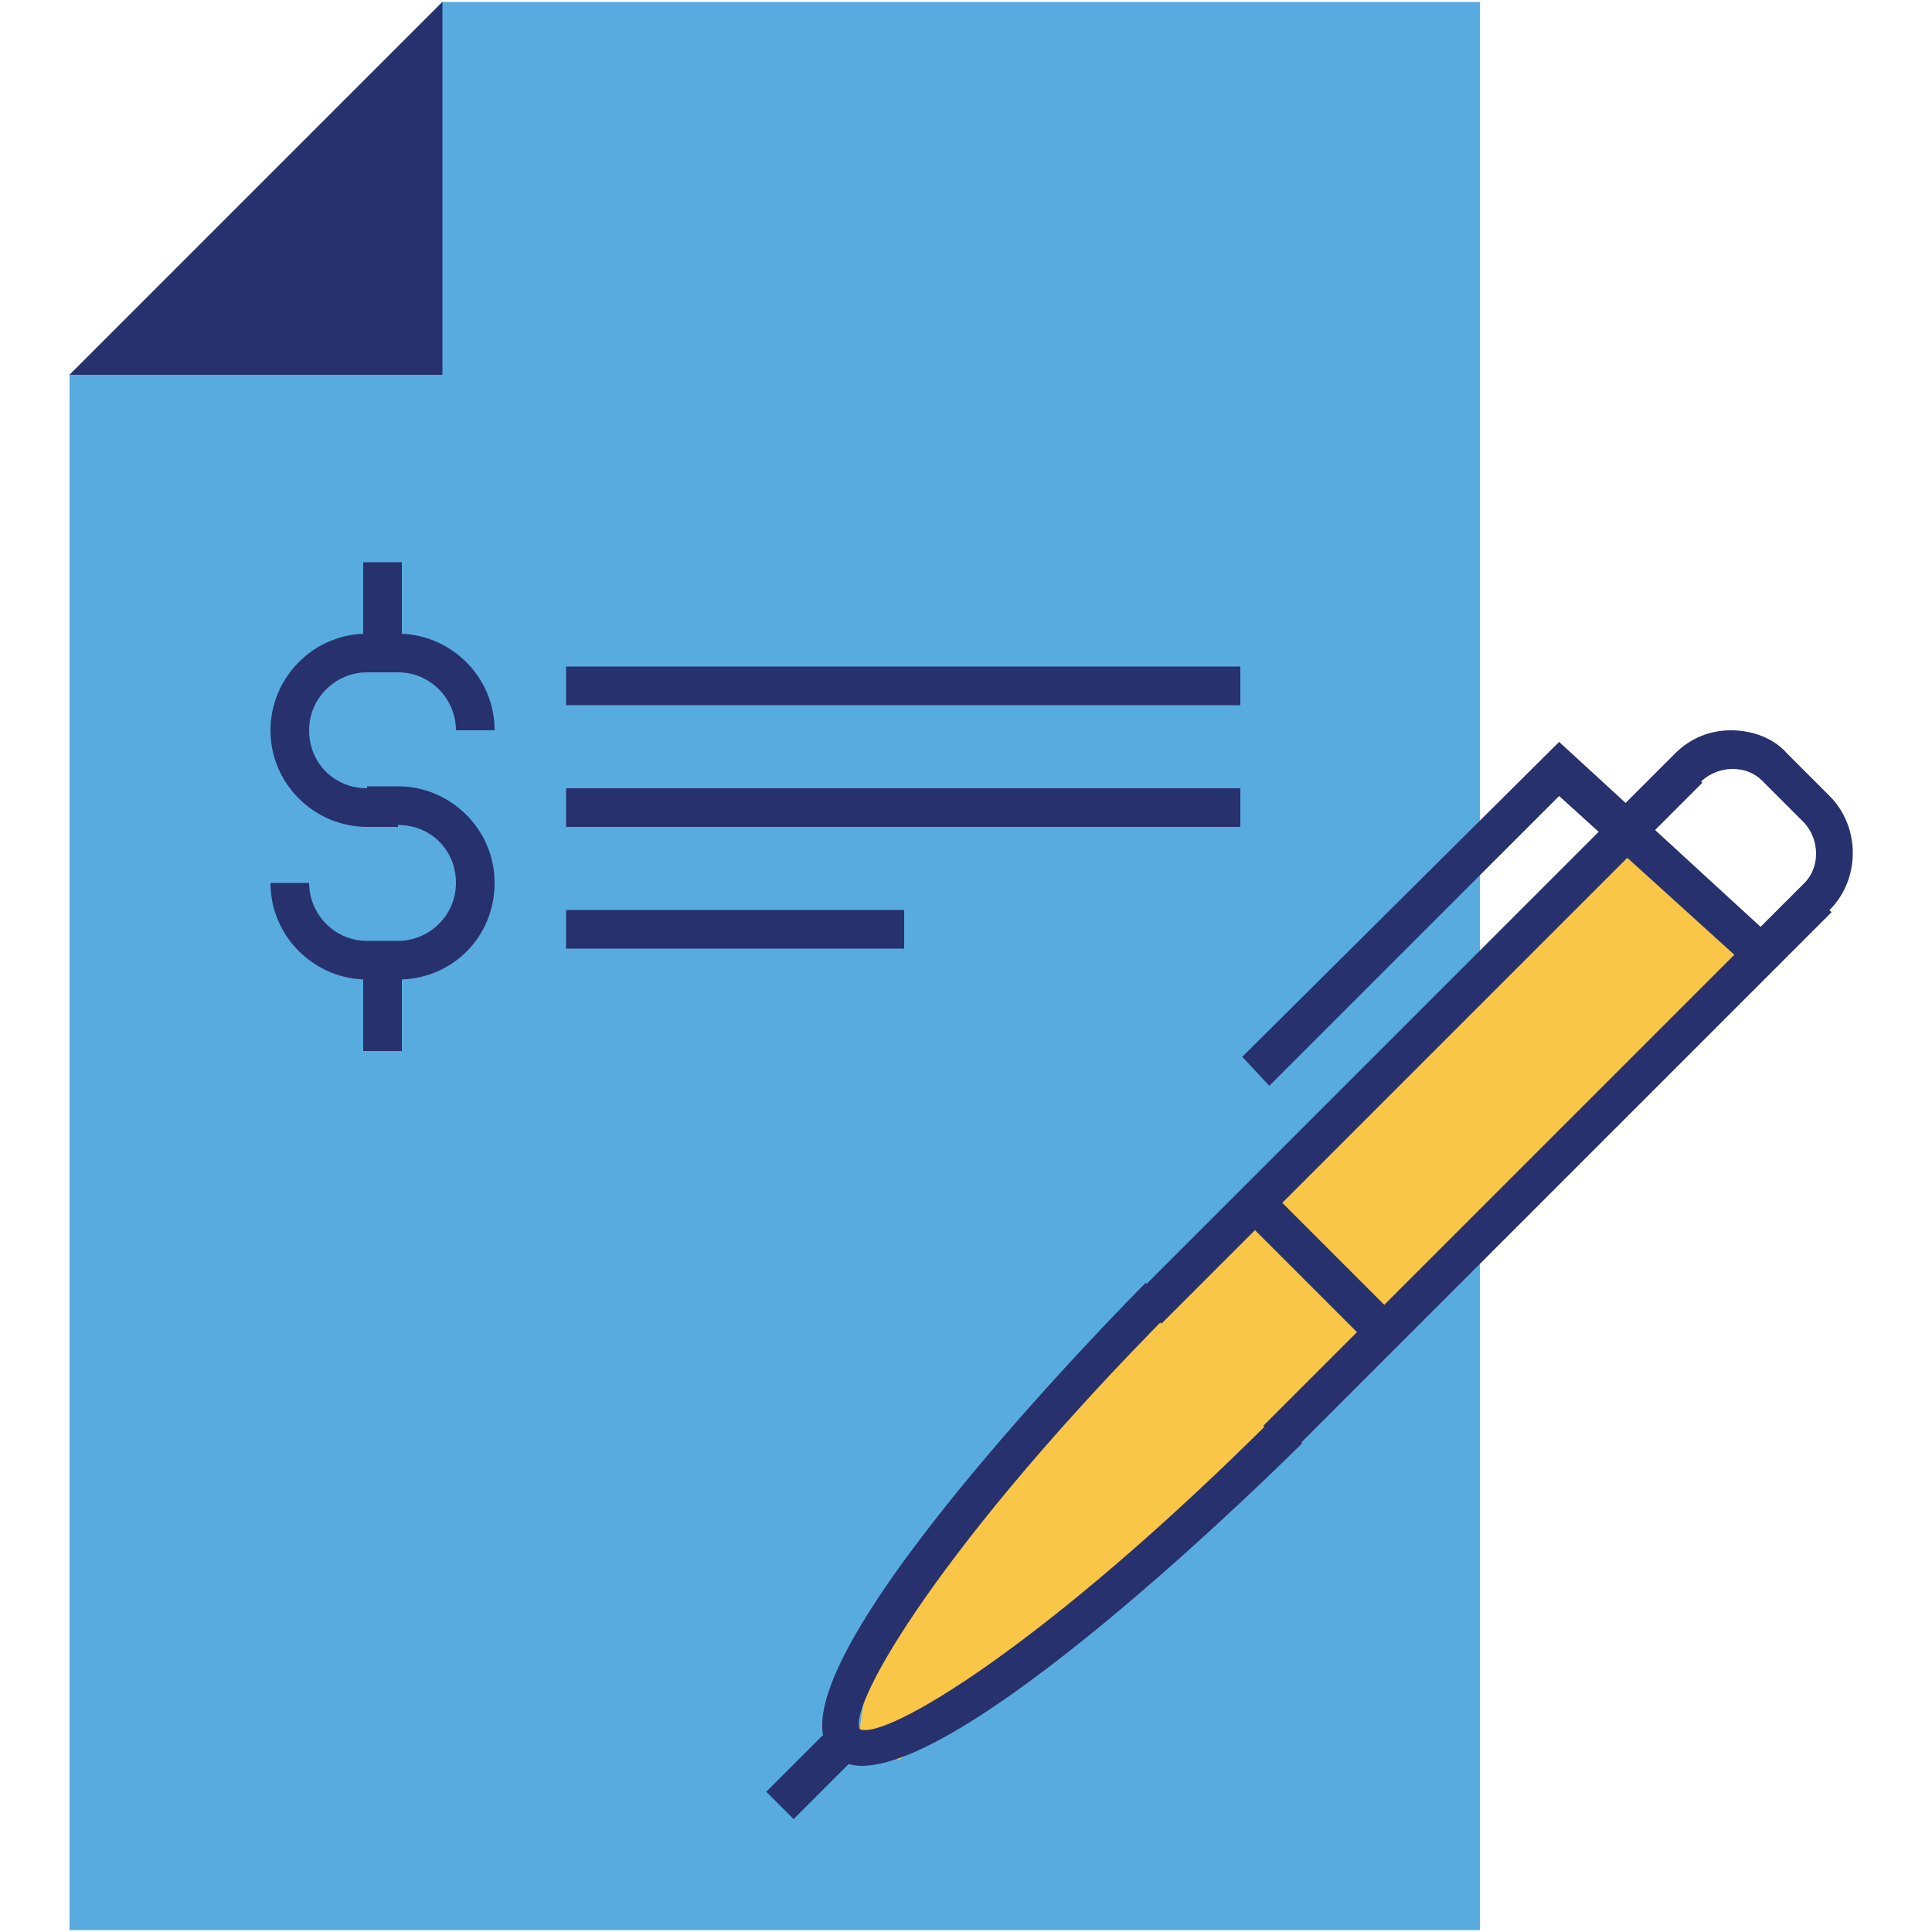
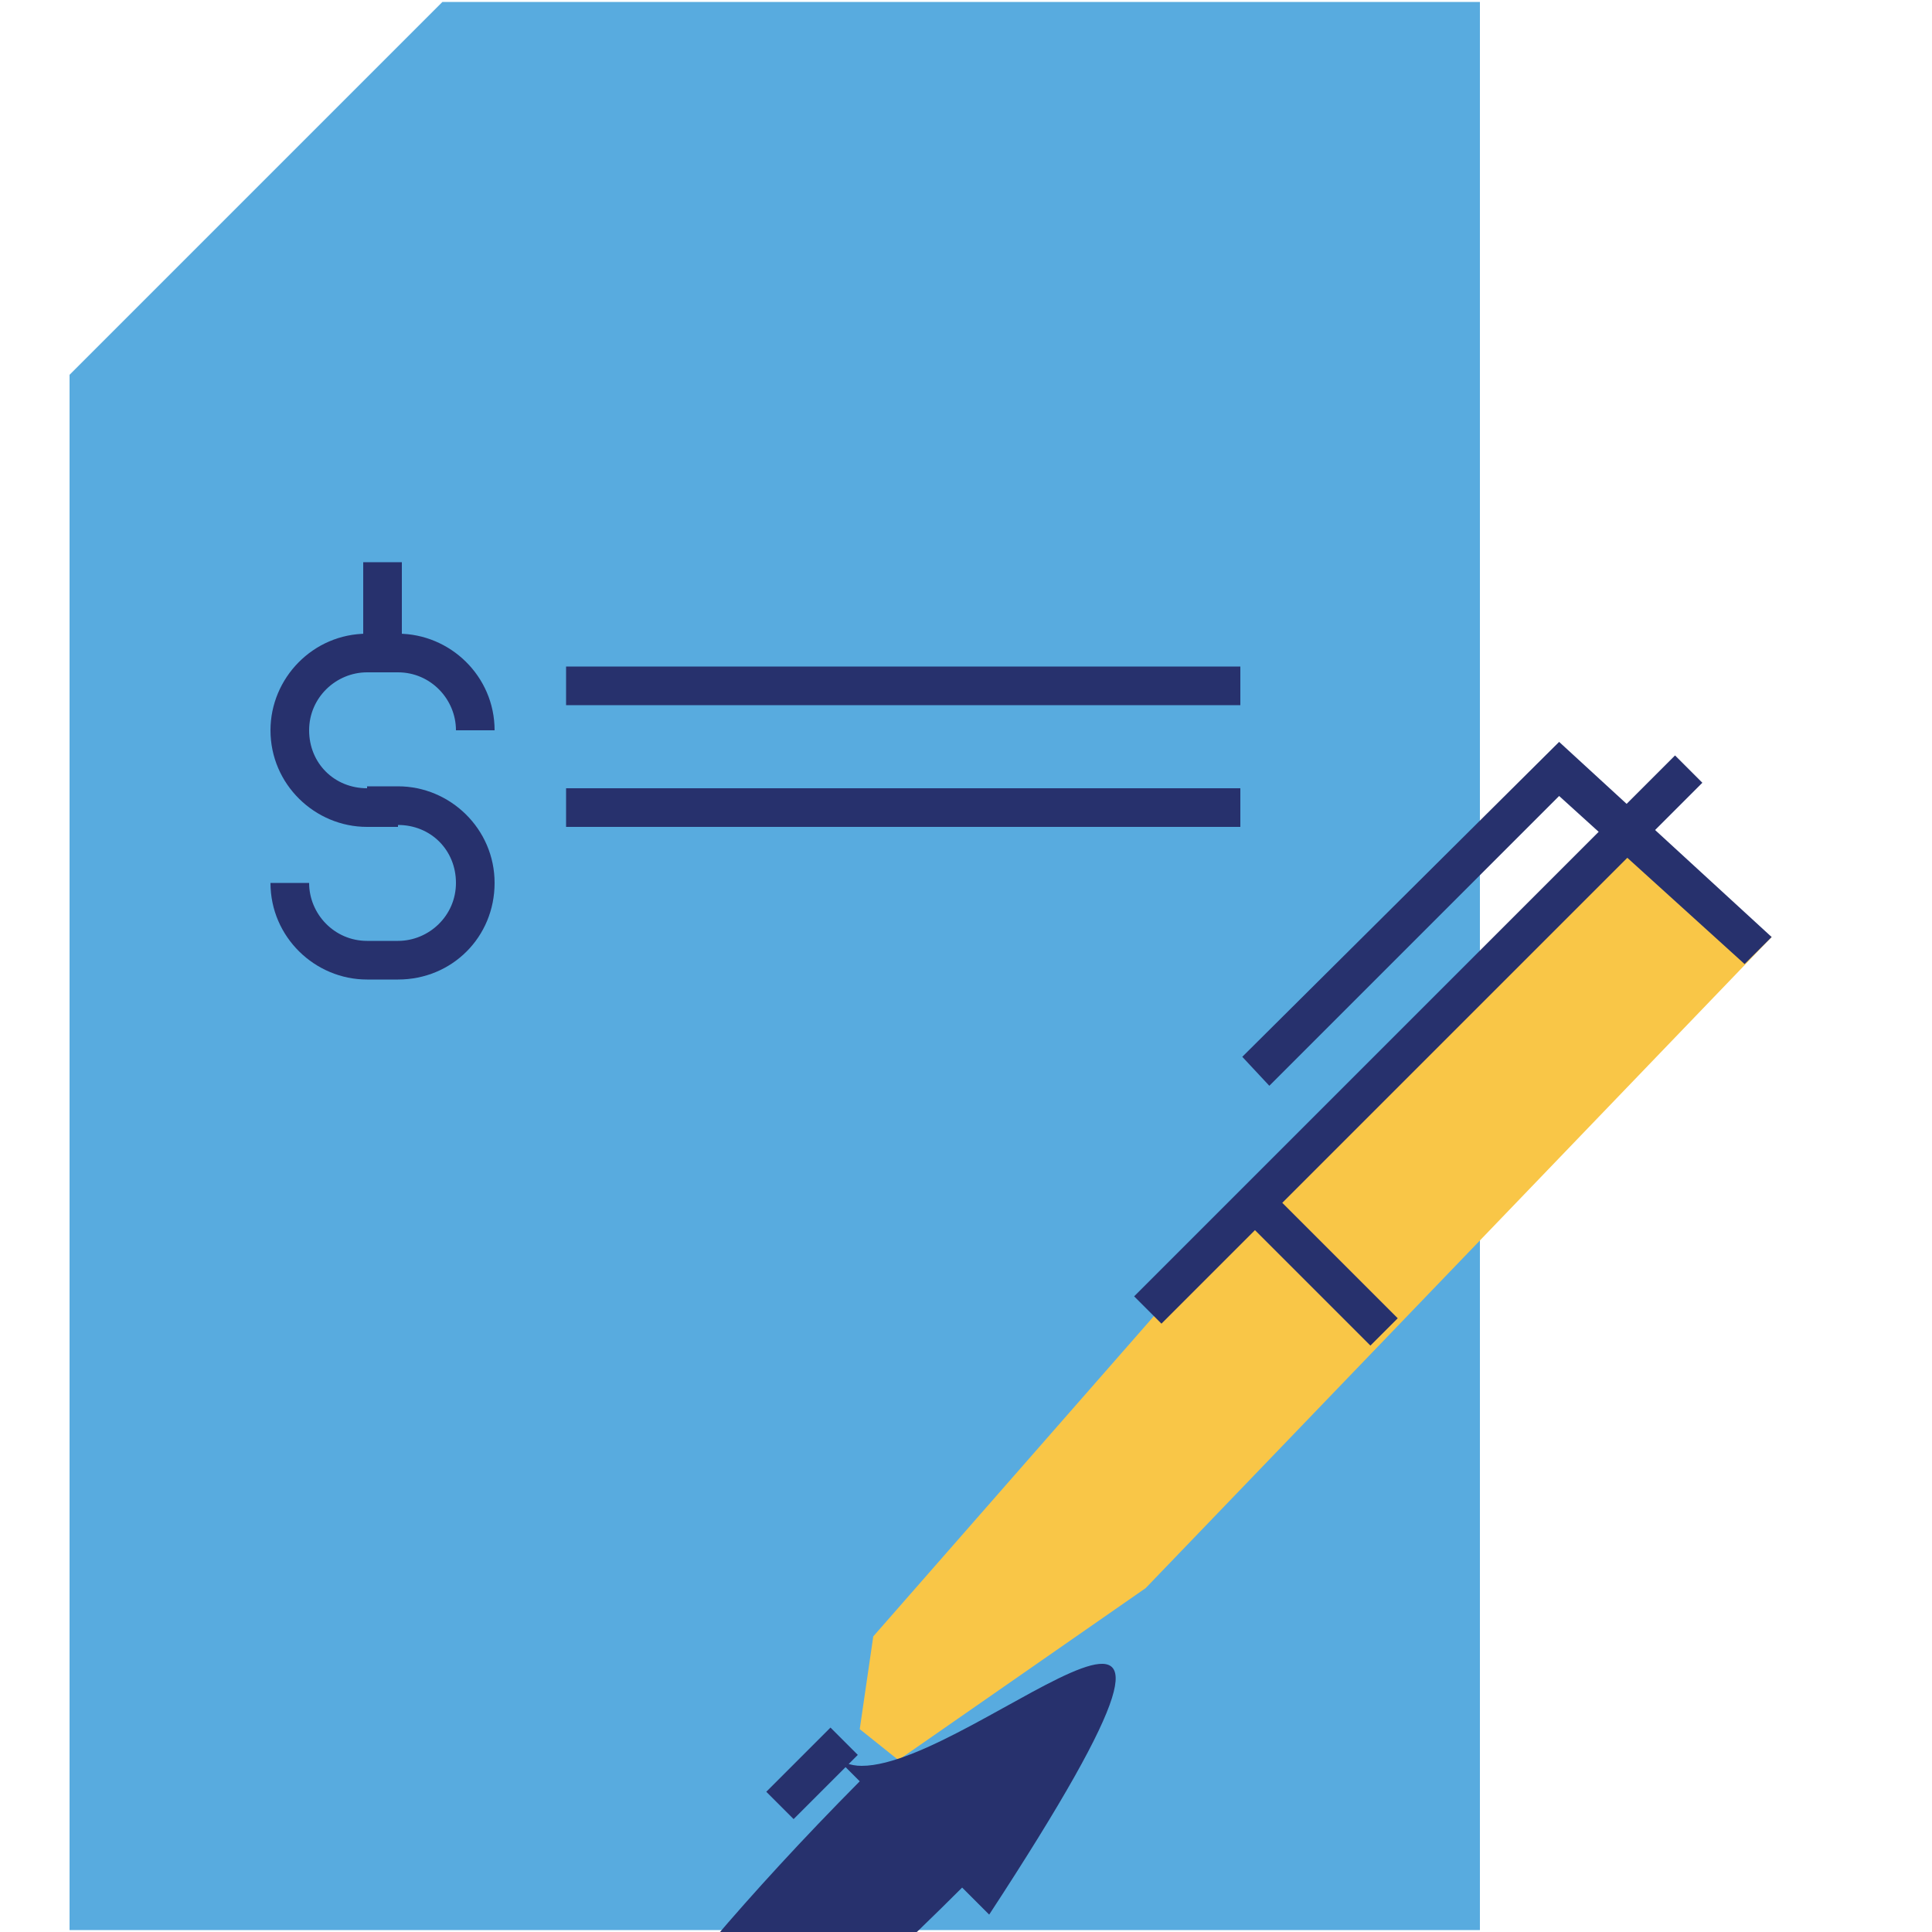
<svg xmlns="http://www.w3.org/2000/svg" version="1.1" id="Layer_1" x="0px" y="0px" viewBox="0 0 100 100" style="enable-background:new 0 0 100 100;" xml:space="preserve">
  <style type="text/css">
	.st0{fill:#58ABDF;}
	.st1{fill:#27316D;}
	.st2{fill:#F9C647;}
</style>
  <g>
    <g>
      <g>
        <polygon class="st0" points="3.6,99.9 3.6,46.3 3.6,19.4 22.9,0.1 76.6,0.1 76.6,20 76.6,46.3 76.6,99.9    " />
        <g>
-           <polygon class="st1" points="22.9,19.4 3.6,19.4 22.9,0.1     " />
-         </g>
+           </g>
      </g>
    </g>
  </g>
  <g>
    <rect x="18.8" y="29.1" class="st1" width="2" height="4.7" />
-     <rect x="18.8" y="49.7" class="st1" width="2" height="4.7" />
    <path class="st1" d="M20.6,42.8H19c-2.7,0-5-2.2-5-5c0-2.7,2.2-5,5-5h1.6c2.7,0,5,2.2,5,5h-2c0-1.6-1.3-3-3-3H19c-1.6,0-3,1.3-3,3   s1.3,3,3,3h1.6V42.8z" />
    <path class="st1" d="M20.6,50.7H19c-2.7,0-5-2.2-5-5h2c0,1.6,1.3,3,3,3h1.6c1.6,0,3-1.3,3-3s-1.3-3-3-3H19v-2h1.6c2.7,0,5,2.2,5,5   S23.4,50.7,20.6,50.7z" />
  </g>
  <g>
    <polygon class="st2" points="84.7,43.8 91.7,48.5 59.3,82.2 46.5,91.1 44.5,89.5 45.2,84.7 64.3,62.9  " />
-     <path class="st1" d="M91.4,50.6L90,49.1l3.4-3.4c0.8-0.8,0.8-2.2,0-3.1l-2.2-2.2c-0.8-0.8-2.2-0.8-3.1,0l-3.4,3.4l-1.4-1.4l3.4-3.4   c0.8-0.8,1.8-1.2,2.9-1.2s2.2,0.4,2.9,1.2l2.2,2.2c1.6,1.6,1.6,4.3,0,5.9L91.4,50.6z" />
-     <rect x="60.3" y="59.5" transform="matrix(0.707 -0.707 0.707 0.707 -19.309 74.364)" class="st1" width="39.6" height="2" />
    <rect x="53.6" y="52.8" transform="matrix(0.707 -0.707 0.707 0.707 -16.522 67.664)" class="st1" width="39.6" height="2" />
-     <path class="st1" d="M44.6,91.4c-0.6,0-1.1-0.2-1.5-0.6c-4-4,15.4-23.6,16.2-24.4l1.4,1.4c-11.9,12-16.8,20.4-16.2,21.7   c1.3,0.6,9.6-4.3,21.5-16.2l1.4,1.4C66.7,75.4,50.6,91.4,44.6,91.4z" />
+     <path class="st1" d="M44.6,91.4c-0.6,0-1.1-0.2-1.5-0.6l1.4,1.4c-11.9,12-16.8,20.4-16.2,21.7   c1.3,0.6,9.6-4.3,21.5-16.2l1.4,1.4C66.7,75.4,50.6,91.4,44.6,91.4z" />
    <rect x="39.7" y="90.8" transform="matrix(0.707 -0.707 0.707 0.707 -52.601 56.614)" class="st1" width="4.7" height="2" />
    <polygon class="st1" points="65.7,56.2 64.3,54.7 80.7,38.4 91.7,48.5 90.3,49.9 80.7,41.2  " />
    <rect x="67.3" y="60.8" transform="matrix(0.707 -0.707 0.707 0.707 -26.351 67.526)" class="st1" width="2" height="9.5" />
  </g>
  <rect x="29.3" y="34.5" class="st1" width="34.9" height="2" />
  <rect x="29.3" y="40.8" class="st1" width="34.9" height="2" />
-   <rect x="29.3" y="47.1" class="st1" width="17.5" height="2" />
</svg>